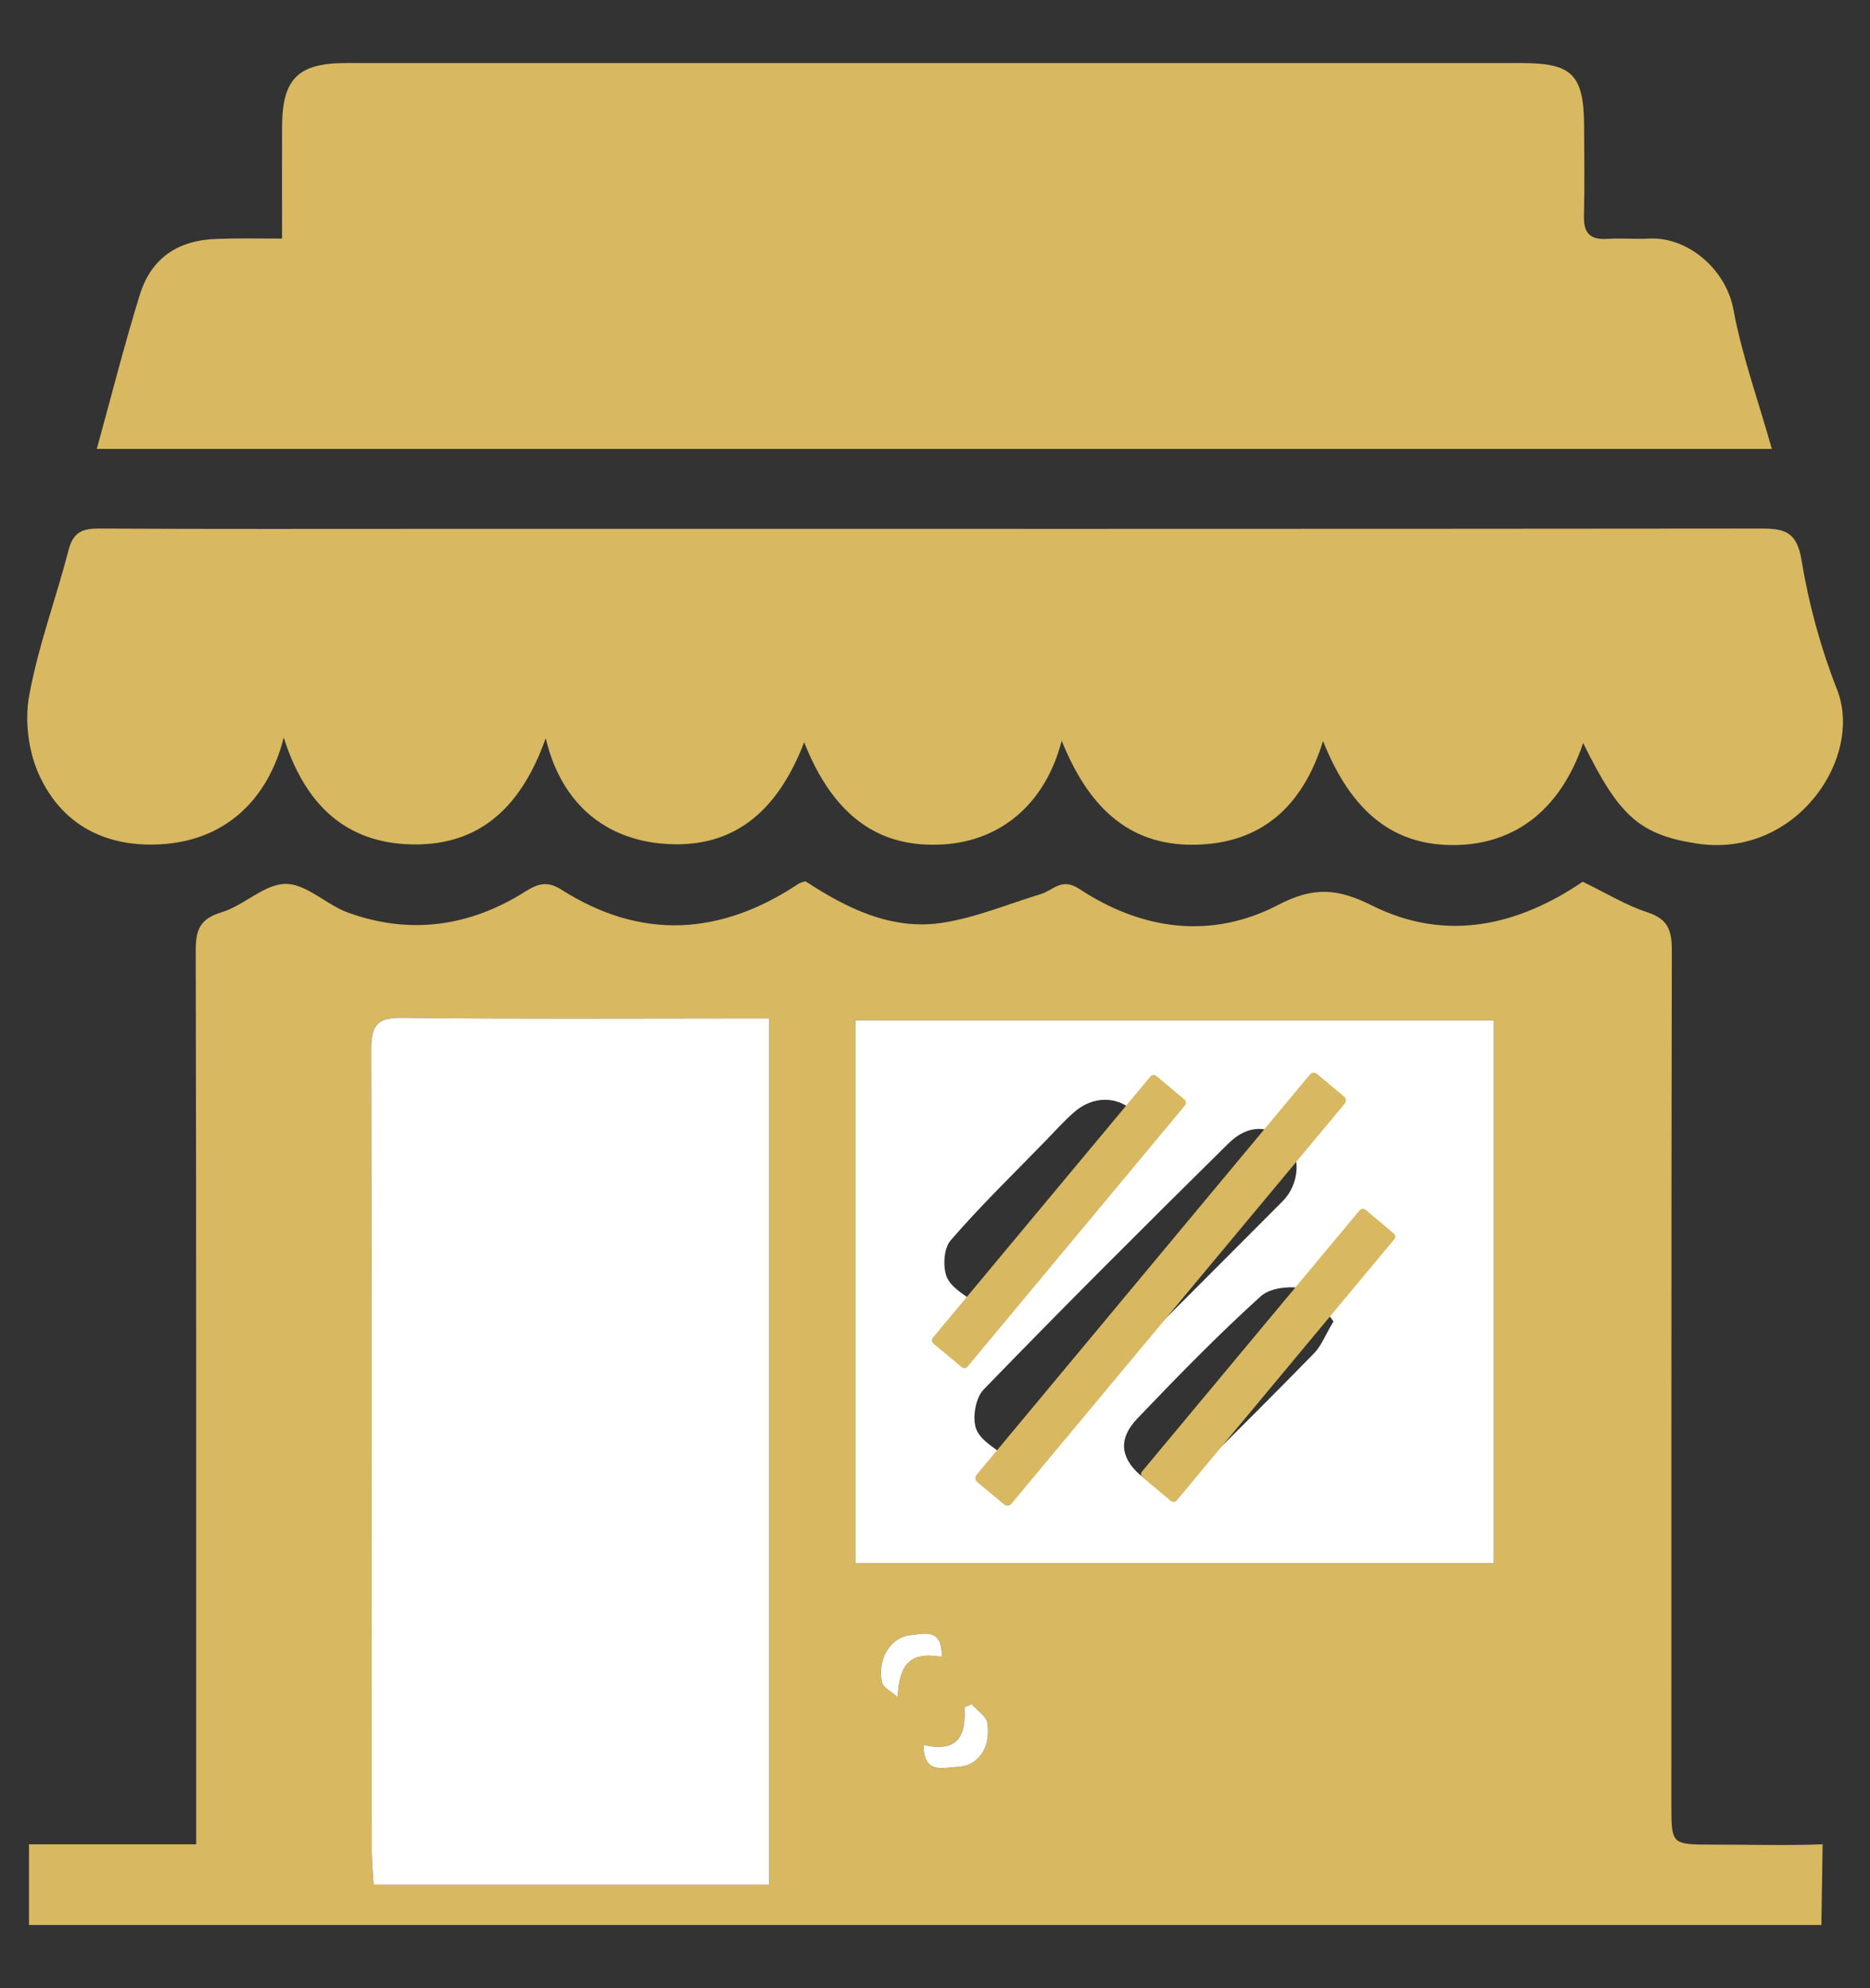
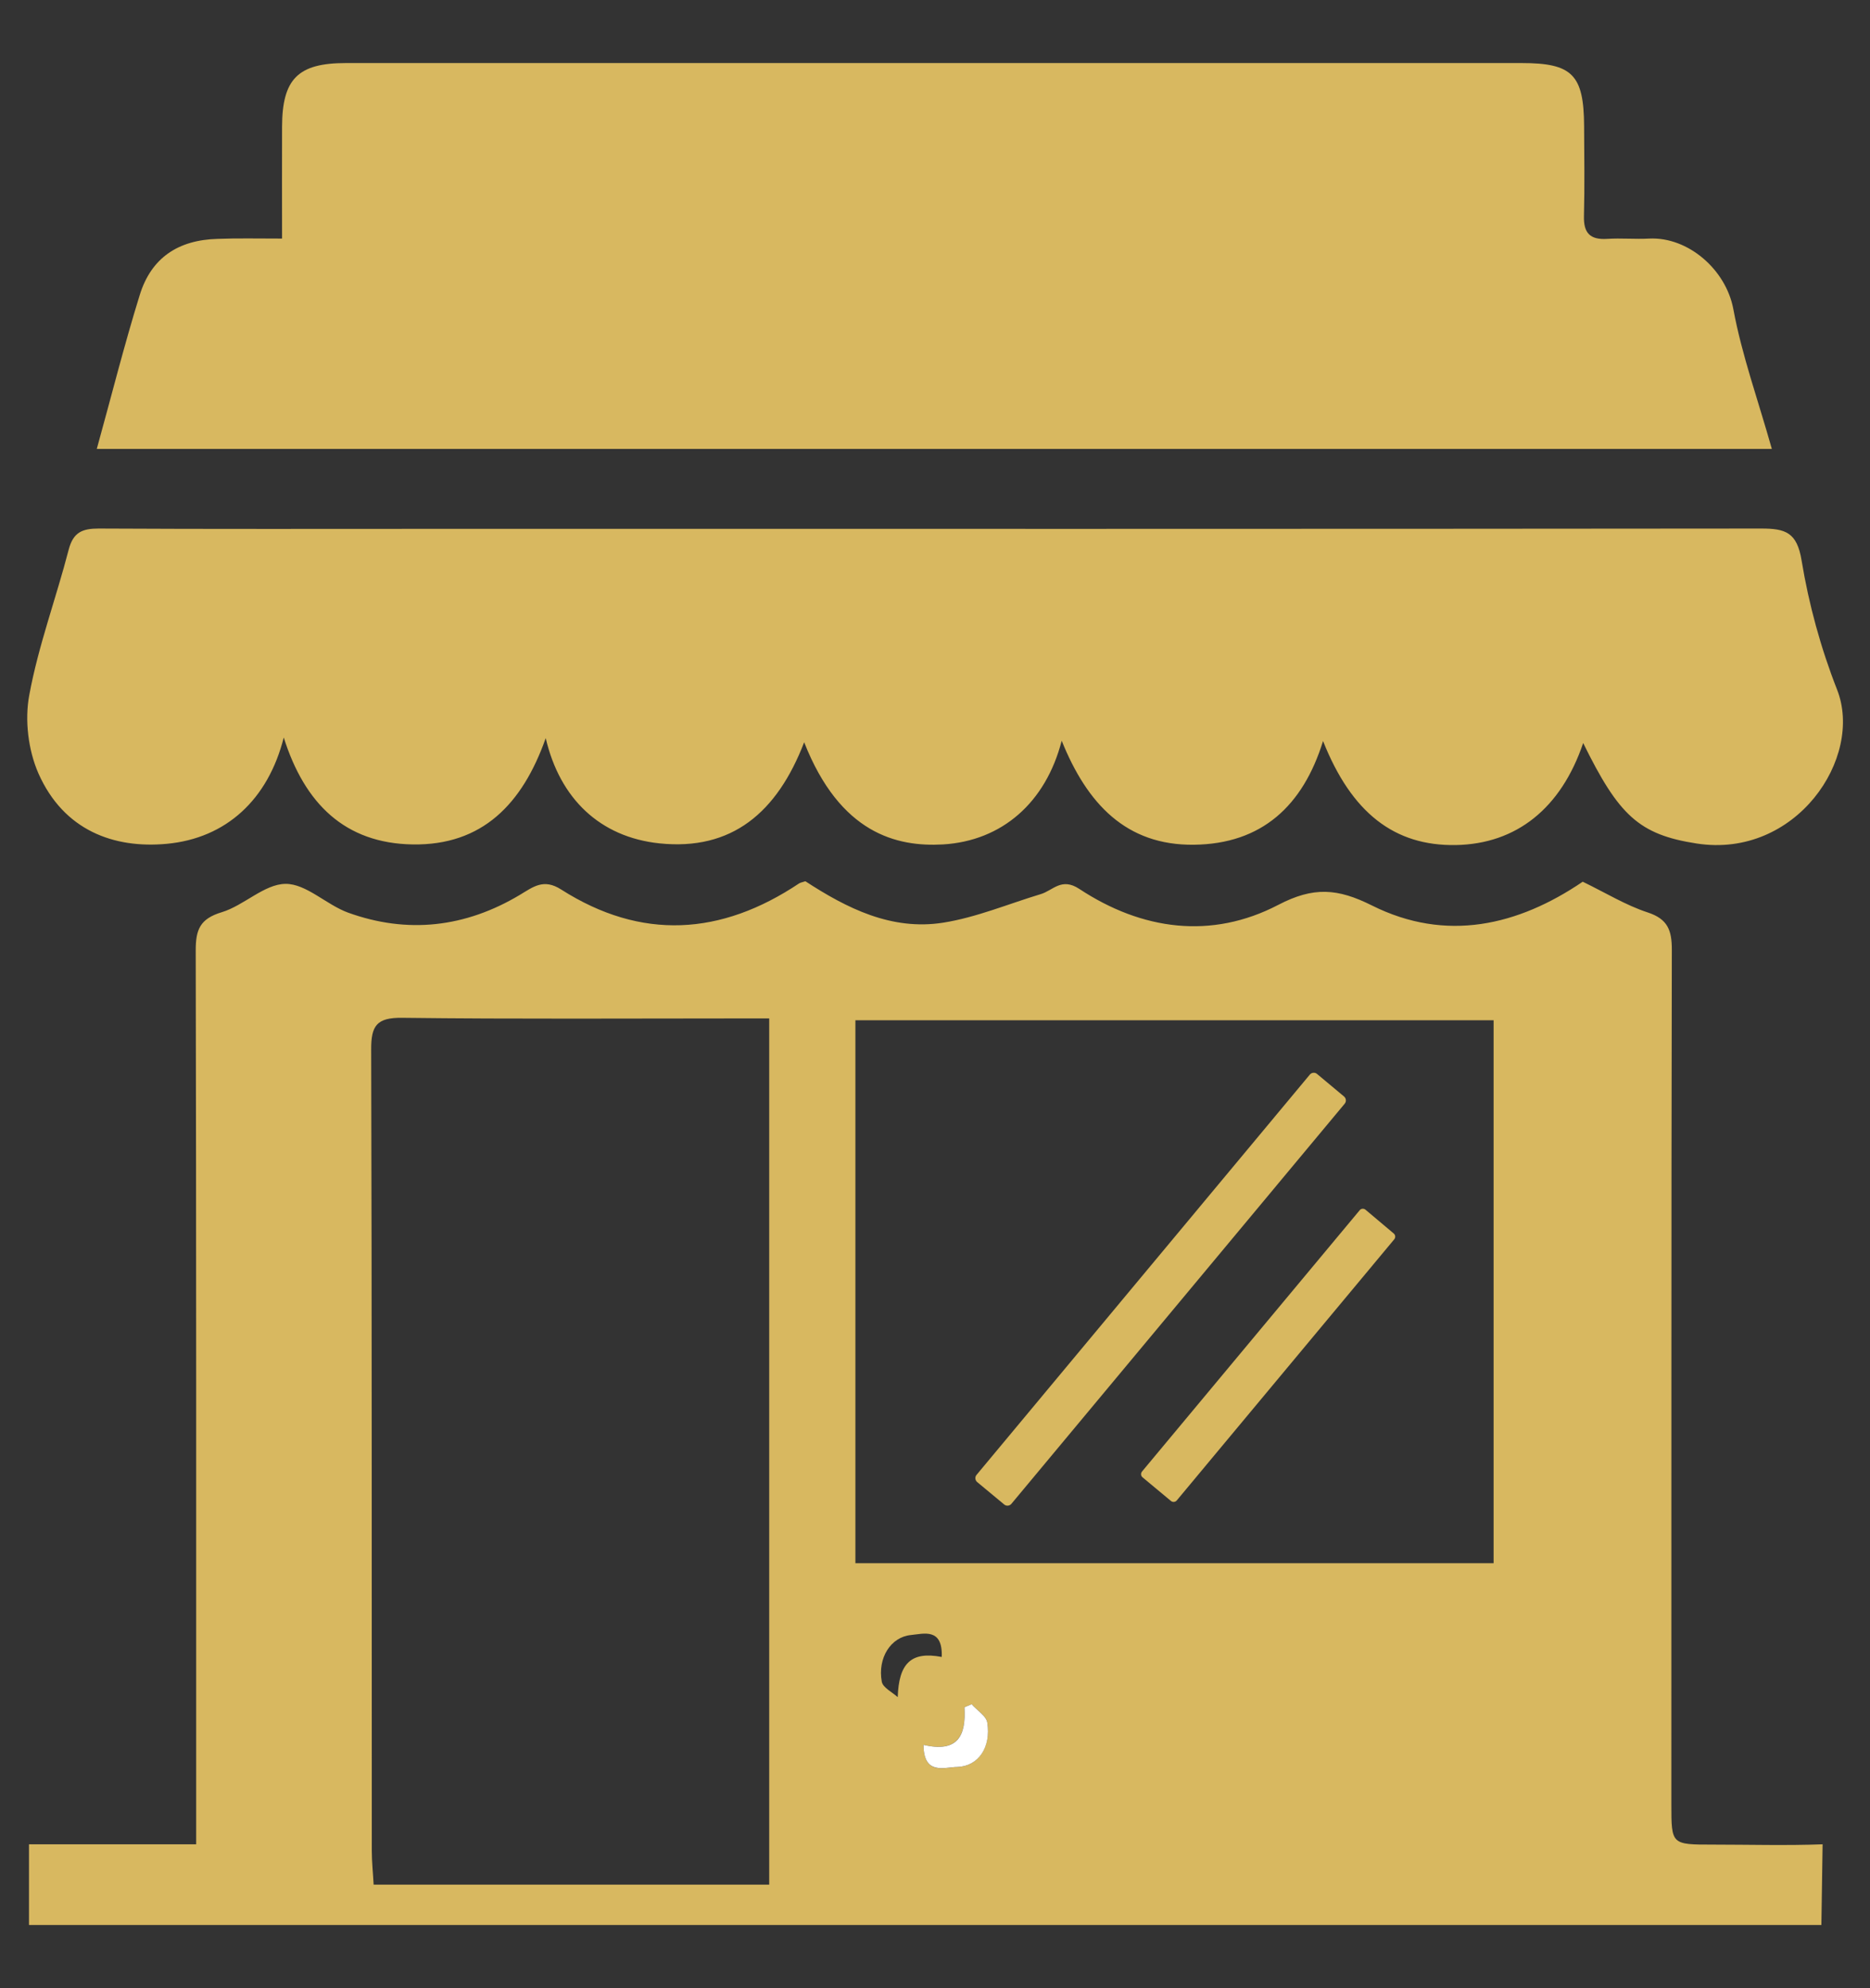
<svg xmlns="http://www.w3.org/2000/svg" id="stock-vector-device-verified-app-icon-1127701157_xA0_Image_00000098183794831644119710000009652875481794289081_" x="0px" y="0px" viewBox="0 0 121.92 129.6" style="enable-background:new 0 0 121.92 129.6;" xml:space="preserve">
  <rect x="0" y="0" width="121.92" height="129.6" fill="#333333" stroke="none" />
  <style type="text/css">	.st0{fill:#D8B860;}	.st1{fill:#FFFFFF;}</style>
  <g>
    <path class="st0" d="M118.75,125.47c-37.22,0-76.54,0-113.76,0c-0.98,0-1.95,0-3.1,0c0-1.72,0-3.39,0-5.26c3.58,0,7.15,0,10.9,0  c0-0.92,0-1.64,0-2.36c0-18.63,0.01-37.27-0.03-55.9c0-1.35,0.27-2.06,1.69-2.49c1.46-0.44,2.78-1.84,4.17-1.85  c1.34-0.01,2.65,1.35,4.06,1.87c3.89,1.41,7.66,0.97,11.21-1.15c0.87-0.52,1.55-1.09,2.7-0.35c5.23,3.33,10.42,3,15.51-0.4  c0.1-0.06,0.23-0.08,0.41-0.14c2.7,1.76,5.62,3.23,8.98,2.7c2.16-0.34,4.24-1.22,6.36-1.86c0.81-0.24,1.35-1.11,2.52-0.34  c4.08,2.69,8.61,3.31,12.97,1.04c2.3-1.2,3.87-1.08,6.11,0.04c4.84,2.42,9.53,1.31,13.74-1.55c1.49,0.72,2.8,1.53,4.23,2  c1.32,0.43,1.58,1.17,1.58,2.43c-0.04,18.57-0.02,37.15-0.03,55.72c0,2.61,0,2.61,2.7,2.61c2.26,0,4.9,0.07,7.16-0.02  L118.75,125.47z M50.15,122.84c0-18.89,0-37.6,0-56.46c-0.67,0-1.21,0-1.75,0c-7.39,0-14.79,0.05-22.18-0.04  c-1.66-0.02-2.03,0.51-2.02,2.08c0.05,17.41,0.03,34.82,0.04,52.23c0,0.71,0.08,1.43,0.12,2.19  C33.02,122.84,41.51,122.84,50.15,122.84z M55.77,101.89c13.98,0,27.82,0,41.61,0c0-11.89,0-23.65,0-35.39  c-13.94,0-27.73,0-41.61,0C55.77,78.34,55.77,90.05,55.77,101.89z M60.21,113.73c0.01,2.02,1.38,1.46,2.2,1.44  c1.37-0.03,2.2-1.28,1.96-2.89c-0.07-0.44-0.66-0.8-1.02-1.2c-0.16,0.07-0.31,0.13-0.47,0.2C62.99,113.1,62.45,114.26,60.21,113.73  z M61.4,108c0.07-1.92-1.18-1.51-2.01-1.43c-1.32,0.13-2.18,1.5-1.9,3.04c0.07,0.39,0.68,0.68,1.04,1.01  C58.6,108.44,59.38,107.61,61.4,108z" />
    <path class="st0" d="M18.39,15.55c0-2.56-0.01-4.92,0-7.29c0.01-3.12,1.04-4.15,4.16-4.15c25.55,0,51.11,0,76.66,0  c3.3,0,4.05,0.76,4.07,4.1c0.01,1.96,0.04,3.91-0.01,5.87c-0.03,1.11,0.4,1.56,1.51,1.49c0.91-0.06,1.83,0.03,2.75-0.02  c2.53-0.12,5,2.02,5.48,4.6c0.56,3.02,1.62,5.95,2.51,9.11c-36.54,0-72.81,0-109.21,0c0.94-3.39,1.78-6.74,2.8-10.03  c0.75-2.43,2.51-3.59,5.07-3.66C15.46,15.52,16.75,15.55,18.39,15.55z" />
    <path class="st0" d="M52.43,48.38c-1.77,4.6-4.73,7.08-9.44,6.59c-3.87-0.41-6.49-2.91-7.41-6.86c-1.52,4.31-4.15,7-8.67,6.93  c-4.42-0.07-7.05-2.66-8.41-6.97c-1.02,4.04-3.75,6.57-7.63,6.93c-3.45,0.32-6.71-0.87-8.36-4.58c-0.67-1.52-0.91-3.49-0.6-5.12  c0.59-3.21,1.75-6.31,2.57-9.48c0.3-1.14,0.9-1.37,1.96-1.37c7.34,0.04,14.67,0.02,22.01,0.02c28.79,0,57.59,0.01,86.38-0.02  c1.57,0,2.33,0.24,2.63,2.08c0.47,2.86,1.25,5.71,2.31,8.41c1.76,4.45-2.68,11.04-9.15,10.04c-3.76-0.58-5.08-1.83-7.4-6.55  c-1.44,4.25-4.35,6.58-8.3,6.65c-4,0.07-6.8-2.09-8.66-6.78c-1.31,4.23-4,6.71-8.42,6.76c-4.41,0.05-6.96-2.66-8.62-6.78  c-1.04,4.04-3.9,6.53-7.74,6.76C58.47,55.21,54.77,54.33,52.43,48.38z" />
-     <path class="st1" d="M50.15,122.84c-8.65,0-17.13,0-25.79,0c-0.04-0.76-0.12-1.47-0.12-2.19c-0.01-17.41,0.01-34.82-0.04-52.23  c0-1.57,0.36-2.1,2.02-2.08c7.39,0.09,14.79,0.04,22.18,0.04c0.54,0,1.08,0,1.75,0C50.15,85.24,50.15,103.95,50.15,122.84z" />
-     <path class="st1" d="M55.77,101.89c0-11.85,0-23.56,0-35.39c13.87,0,27.66,0,41.61,0c0,11.74,0,23.5,0,35.39  C83.59,101.89,69.75,101.89,55.77,101.89z M65.9,95.19c0.94-0.59,1.69-0.89,2.22-1.42c5.2-5.14,10.36-10.31,15.52-15.49  c1.06-1.07,1.19-2.89,0.33-3.78c-1.14-1.19-2.56-1.27-3.88,0.03c-5.37,5.3-10.72,10.63-15.97,16.05c-0.53,0.55-0.75,1.9-0.46,2.6  C64,93.99,65.06,94.49,65.9,95.19z M86.94,86.13c-0.63-0.8-1.07-1.91-1.75-2.1c-0.91-0.25-2.34-0.13-2.98,0.45  c-2.8,2.53-5.45,5.25-8.06,7.98c-1.24,1.3-1.11,2.51,0.14,3.64c1.06,0.96,2.57,0.92,3.71-0.2c2.59-2.55,5.16-5.12,7.7-7.72  C86.15,87.71,86.4,87.03,86.94,86.13z M63.9,85.16c0.92-0.55,1.68-0.83,2.22-1.35c2.55-2.46,5.04-4.98,7.53-7.51  c1.05-1.07,1.17-2.95,0.32-3.8c-1.07-1.08-2.71-1.1-3.95,0c-0.68,0.6-1.29,1.28-1.92,1.93c-2.06,2.12-4.2,4.19-6.13,6.43  c-0.45,0.52-0.52,1.79-0.21,2.45C62.13,84.06,63.12,84.52,63.9,85.16z" />
    <path class="st1" d="M60.21,113.73c2.25,0.53,2.78-0.62,2.67-2.45c0.16-0.07,0.31-0.13,0.47-0.2c0.35,0.4,0.95,0.76,1.02,1.2  c0.25,1.61-0.58,2.85-1.96,2.89C61.59,115.18,60.22,115.74,60.21,113.73z" />
-     <path class="st1" d="M61.4,108c-2.02-0.38-2.79,0.44-2.87,2.62c-0.36-0.33-0.97-0.62-1.04-1.01c-0.28-1.53,0.58-2.91,1.9-3.04  C60.22,106.49,61.46,106.08,61.4,108z" />
  </g>
  <g>
-     <path class="st0" d="M77.23,71.67c0.11,0.09,0.13,0.26,0.03,0.38L63.08,89.08c-0.09,0.11-0.26,0.13-0.38,0.03l-1.85-1.54  c-0.11-0.09-0.13-0.26-0.03-0.38l14.19-17.03c0.09-0.11,0.26-0.13,0.38-0.03L77.23,71.67z" />
-   </g>
+     </g>
  <g>
    <path class="st0" d="M90.87,80.4c0.11,0.09,0.13,0.26,0.03,0.38L76.72,97.8c-0.09,0.11-0.26,0.13-0.38,0.03l-1.85-1.54  c-0.11-0.09-0.13-0.26-0.03-0.38l14.19-17.03c0.09-0.11,0.26-0.13,0.38-0.03L90.87,80.4z" />
  </g>
  <g>
    <path class="st0" d="M87.63,71.47c0.14,0.12,0.16,0.33,0.04,0.47L65.94,98.02c-0.12,0.14-0.33,0.16-0.47,0.04l-1.76-1.46  c-0.14-0.12-0.16-0.33-0.04-0.47l21.73-26.09c0.12-0.14,0.33-0.16,0.47-0.04L87.63,71.47z" />
  </g>
</svg>